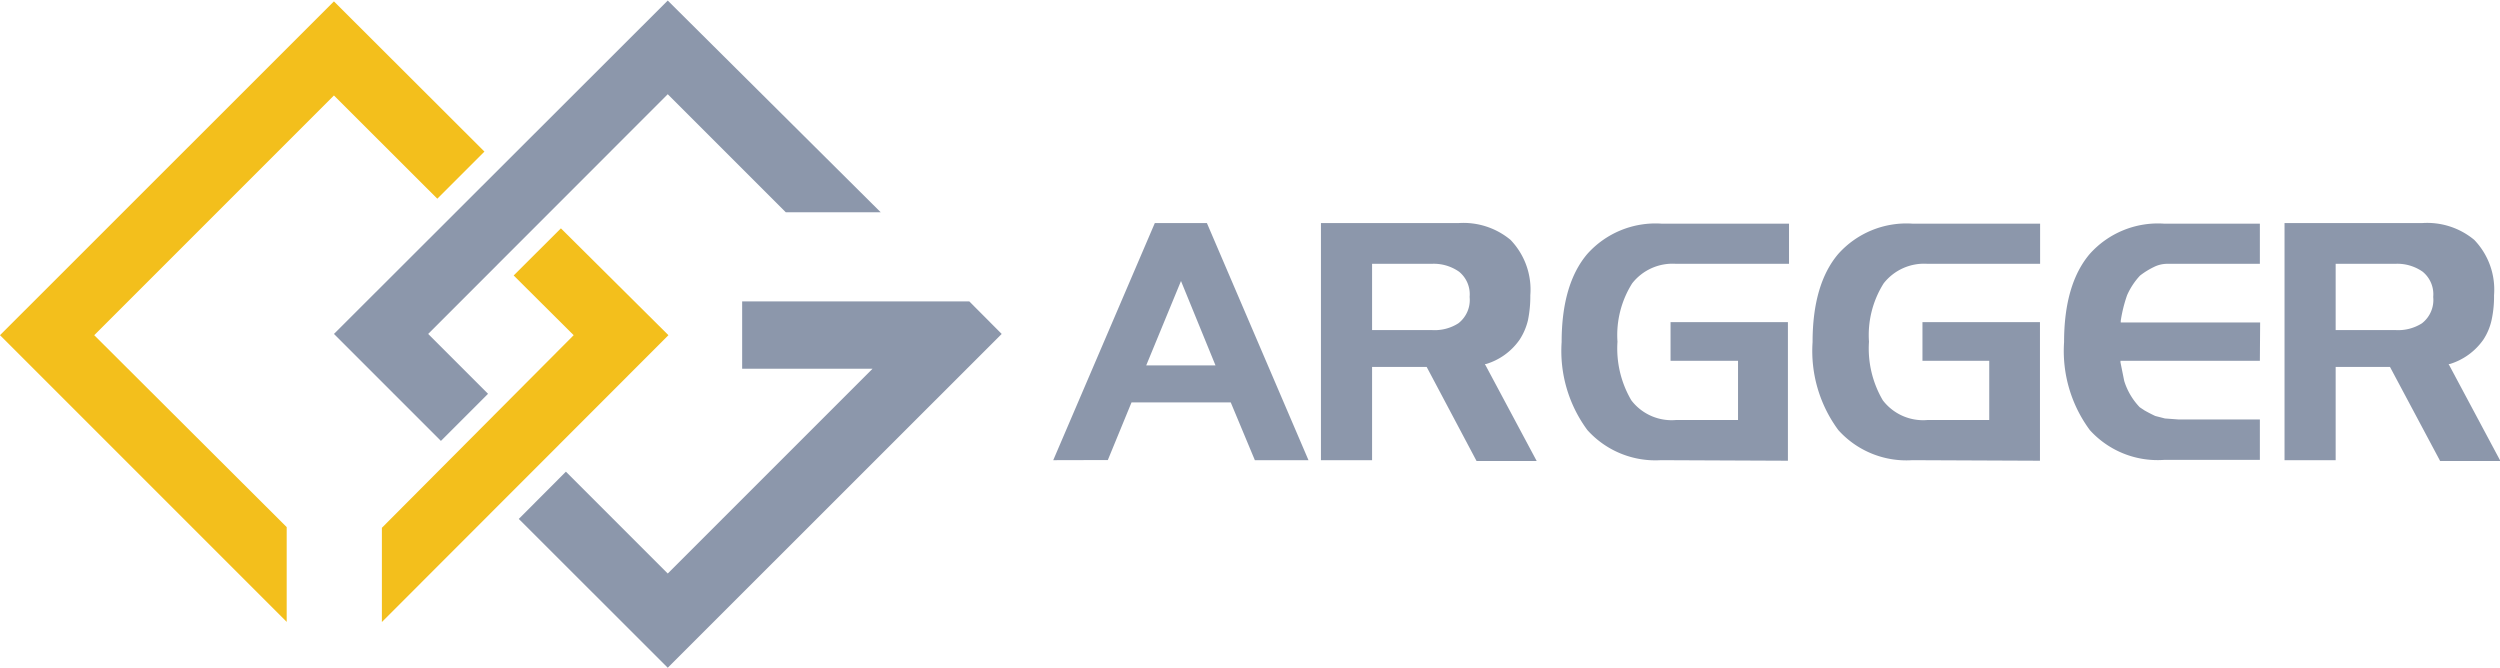
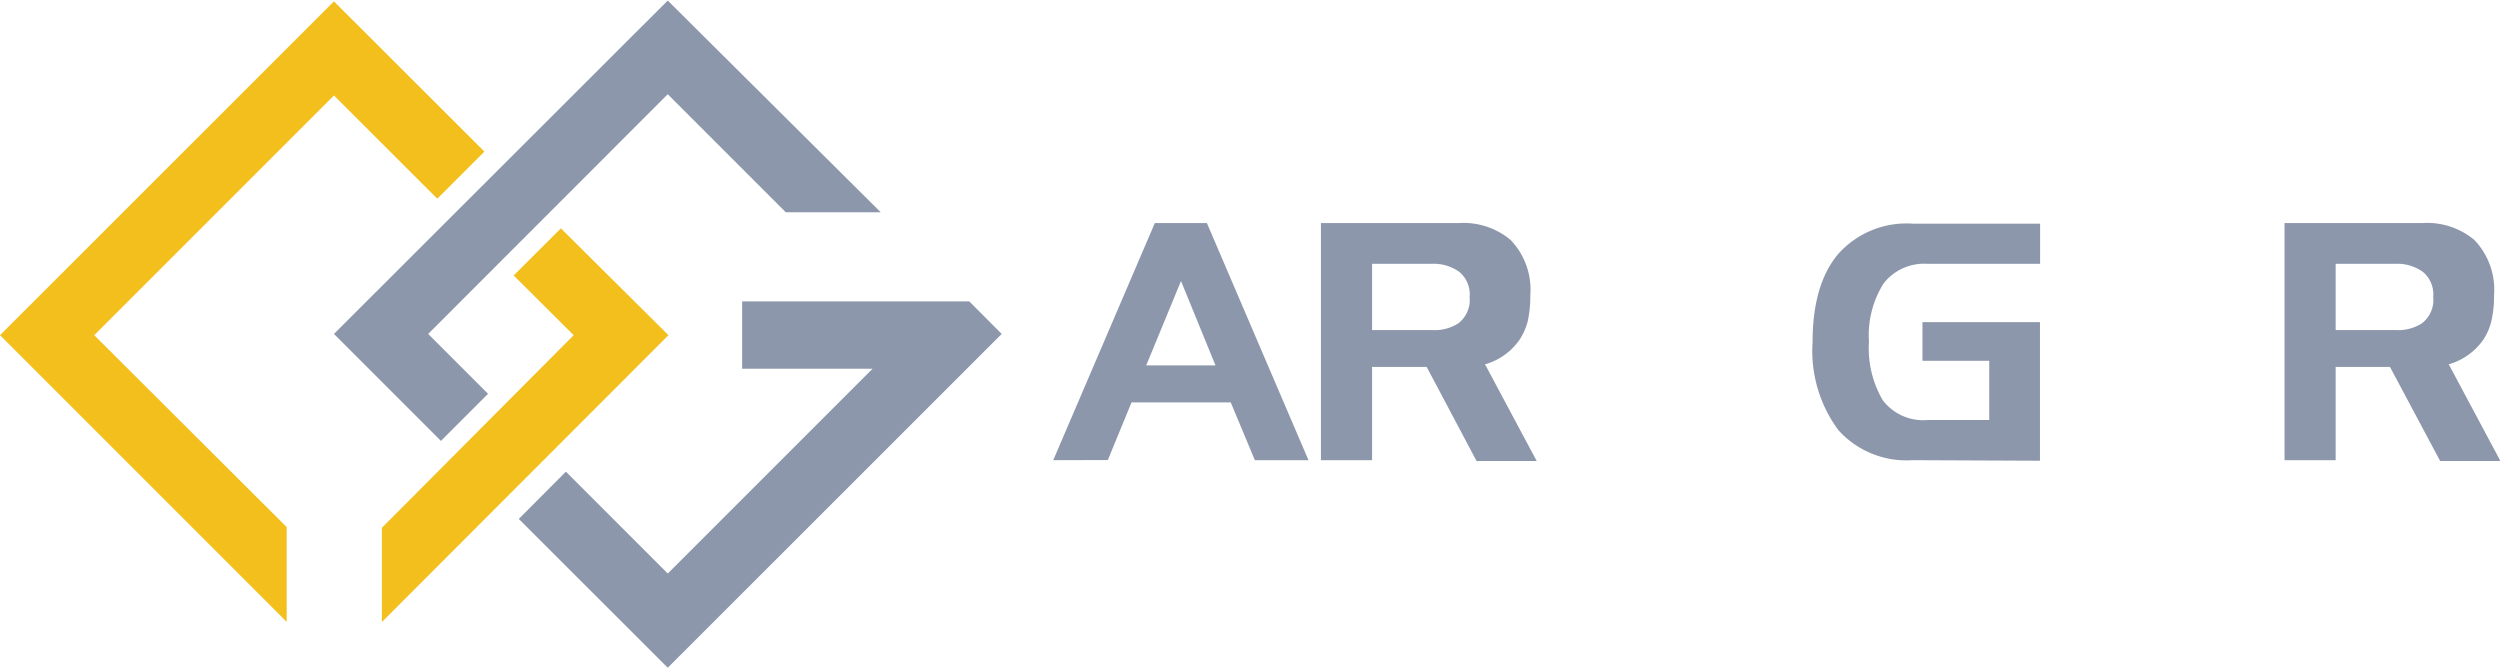
<svg xmlns="http://www.w3.org/2000/svg" id="logo-2" data-name="logo" width="180.42" height="48.19" viewBox="0 0 180.42 48.19">
  <defs>
    <style>.cls-1{fill:none;}.cls-2{clip-path:url(#clip-path);}.cls-3{isolation:isolate;}.cls-4{fill:#8c97ab;}.cls-5{fill:#f3bf1c;}</style>
    <clipPath id="clip-path" transform="translate(-0.44 -0.96)">
      <rect id="logo" class="cls-1" width="195" height="50.31" />
    </clipPath>
  </defs>
  <g id="logo-3" data-name="logo">
    <g class="cls-2">
      <g id="logo-4" data-name="logo">
        <g id="logo-5" data-name="logo">
          <g id="ARGGER" class="cls-3">
            <g id="logo-6" data-name="logo" class="cls-3">
              <path id="logo-7" data-name="logo" class="cls-4" d="M76.45,34.17l7.33-17.11h3.76l7.33,17.11H91L89.26,30H82.1l-1.71,4.16Zm9.22-12.93-2.51,6.09h5Z" transform="translate(-0.44 -0.96)" />
              <path id="logo-8" data-name="logo" class="cls-4" d="M103.4,27.44H99.46v6.73H95.77V17.06h9.92a5.31,5.31,0,0,1,3.76,1.21,5.18,5.18,0,0,1,1.43,4,8.6,8.6,0,0,1-.17,1.8,4.46,4.46,0,0,1-.6,1.4,4.55,4.55,0,0,1-2.42,1.76h-.09l3.74,7H107ZM99.46,20v4.78h4.31a3.17,3.17,0,0,0,1.92-.49,2.13,2.13,0,0,0,.81-1.9,2.1,2.1,0,0,0-.76-1.82,3.18,3.18,0,0,0-2-.57Z" transform="translate(-0.44 -0.96)" />
-               <path id="logo-9" data-name="logo" class="cls-4" d="M120.3,34.17A6.6,6.6,0,0,1,115,32a9.6,9.6,0,0,1-1.86-6.35c0-2.78.62-4.91,1.85-6.36a6.6,6.6,0,0,1,5.35-2.19h9.21V20H121.4a3.7,3.7,0,0,0-3.17,1.41,7,7,0,0,0-1.06,4.21,7.38,7.38,0,0,0,1,4.23,3.66,3.66,0,0,0,3.24,1.42h4.46V27H121V24.21h8.47v10Z" transform="translate(-0.44 -0.96)" />
              <path id="logo-10" data-name="logo" class="cls-4" d="M138.45,34.17A6.6,6.6,0,0,1,133.11,32a9.6,9.6,0,0,1-1.86-6.35c0-2.78.62-4.91,1.85-6.36a6.6,6.6,0,0,1,5.35-2.19h9.22V20h-8.12a3.7,3.7,0,0,0-3.17,1.41,7,7,0,0,0-1.06,4.21,7.38,7.38,0,0,0,1,4.23,3.66,3.66,0,0,0,3.24,1.42H144V27h-4.82V24.21h8.48v10Z" transform="translate(-0.44 -0.96)" />
-               <path id="logo-11" data-name="logo" class="cls-4" d="M163.53,27H153.47v.11l.27,1.34a4.79,4.79,0,0,0,1.12,1.9l.33.22c.19.11.45.25.79.41l.7.18.95.07h5.9v2.92H156.6A6.6,6.6,0,0,1,151.26,32a9.6,9.6,0,0,1-1.86-6.35c0-2.78.62-4.91,1.85-6.36a6.6,6.6,0,0,1,5.35-2.19h6.93V20h-6.74a2.15,2.15,0,0,0-.91.23,5.57,5.57,0,0,0-1,.62,5.08,5.08,0,0,0-.93,1.41,10,10,0,0,0-.46,1.85v.12h10.06Z" transform="translate(-0.44 -0.96)" />
              <path id="logo-12" data-name="logo" class="cls-4" d="M172.92,27.44H169v6.73h-3.69V17.06h9.92A5.31,5.31,0,0,1,179,18.27a5.18,5.18,0,0,1,1.43,4,7.93,7.93,0,0,1-.18,1.8,4.22,4.22,0,0,1-.59,1.4,4.59,4.59,0,0,1-2.42,1.76h-.09l3.74,7h-4.35ZM169,20v4.78h4.31a3.19,3.19,0,0,0,1.92-.49,2.13,2.13,0,0,0,.81-1.9,2.1,2.1,0,0,0-.76-1.82,3.18,3.18,0,0,0-2-.57Z" transform="translate(-0.44 -0.96)" />
            </g>
          </g>
          <path id="logo-13" data-name="logo" class="cls-5" d="M32,15.3l3.4-3.4L24.54,1.06.44,25.15,21.13,45.84V39L7.24,25.15l17.3-17.3Z" transform="translate(-0.44 -0.96)" />
          <path id="logo-14" data-name="logo" class="cls-5" d="M40.92,17.44l-3.41,3.4,4.33,4.31L28,39.05v6.8l20.68-20.7Z" transform="translate(-0.44 -0.96)" />
          <path id="logo-15" data-name="logo" class="cls-4" d="M70.39,22.71H54v4.86h9.41L48.63,42.35,41.28,35l-3.4,3.41L48.63,49.15l24.1-24.09Z" transform="translate(-0.44 -0.96)" />
          <path id="logo-16" data-name="logo" class="cls-4" d="M48.63,7.76l8.52,8.52H64L48.63,1,24.54,25.06l7.72,7.72,3.4-3.4-4.32-4.32Z" transform="translate(-0.44 -0.96)" />
        </g>
      </g>
    </g>
  </g>
</svg>